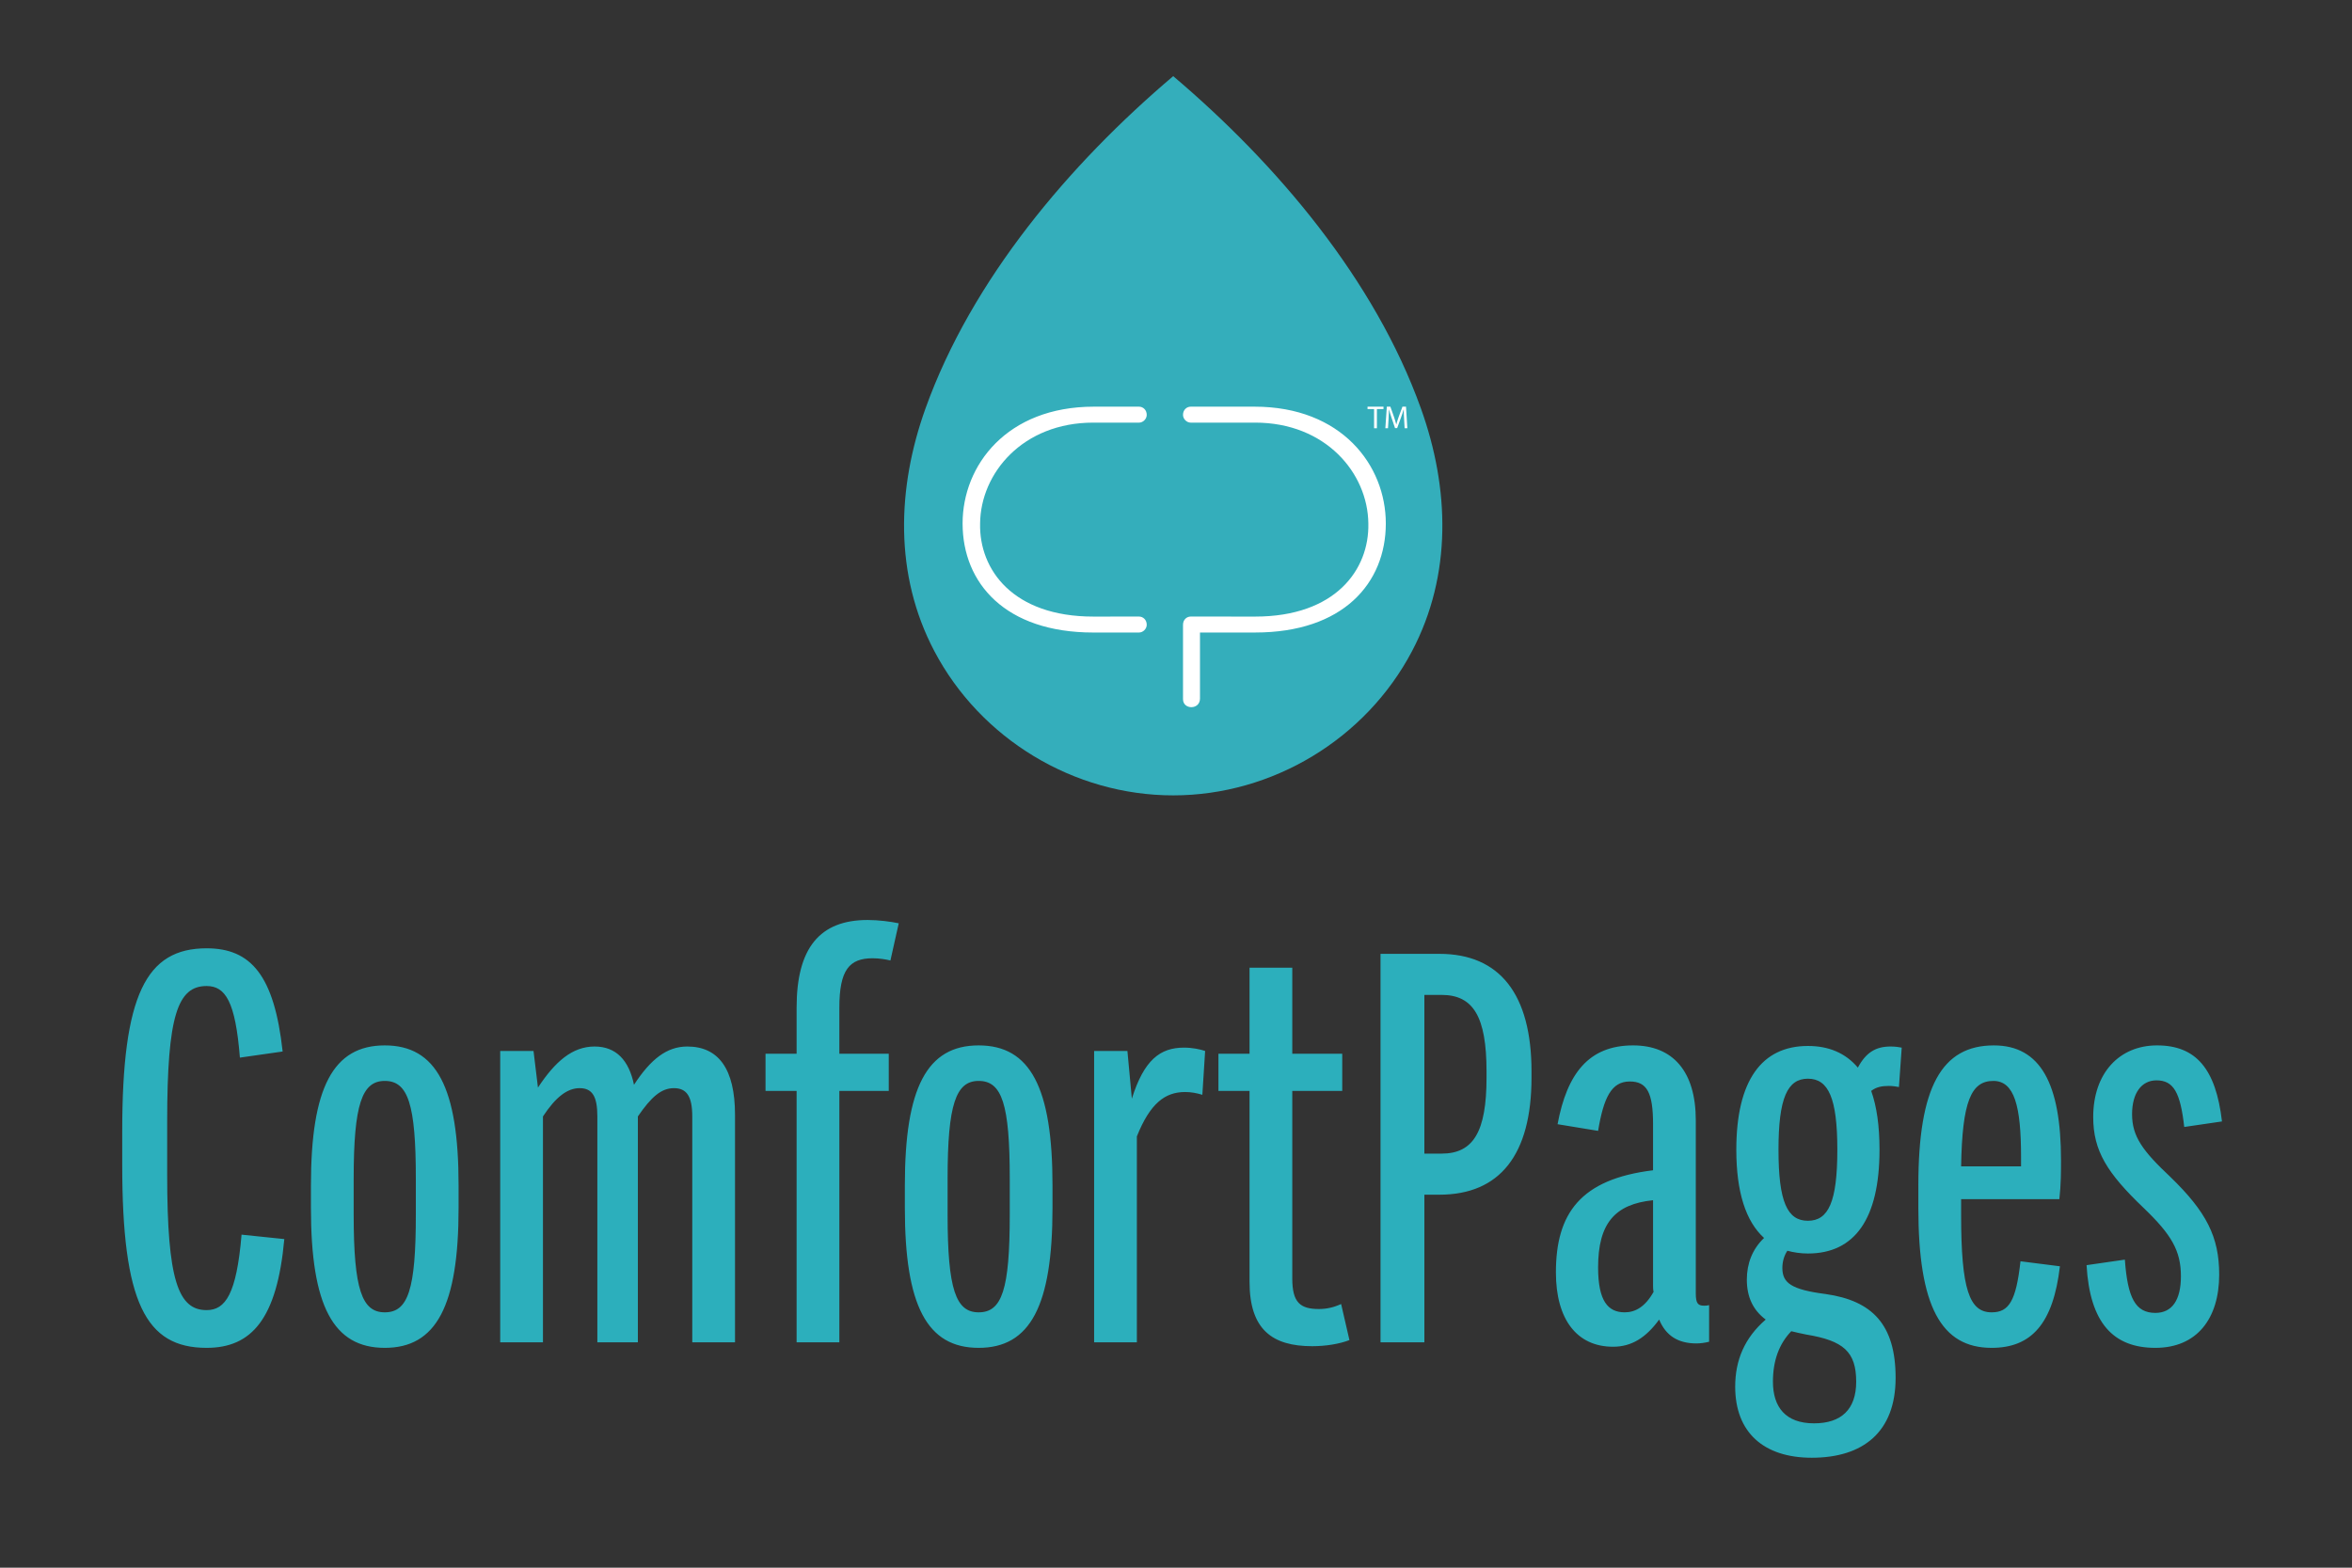
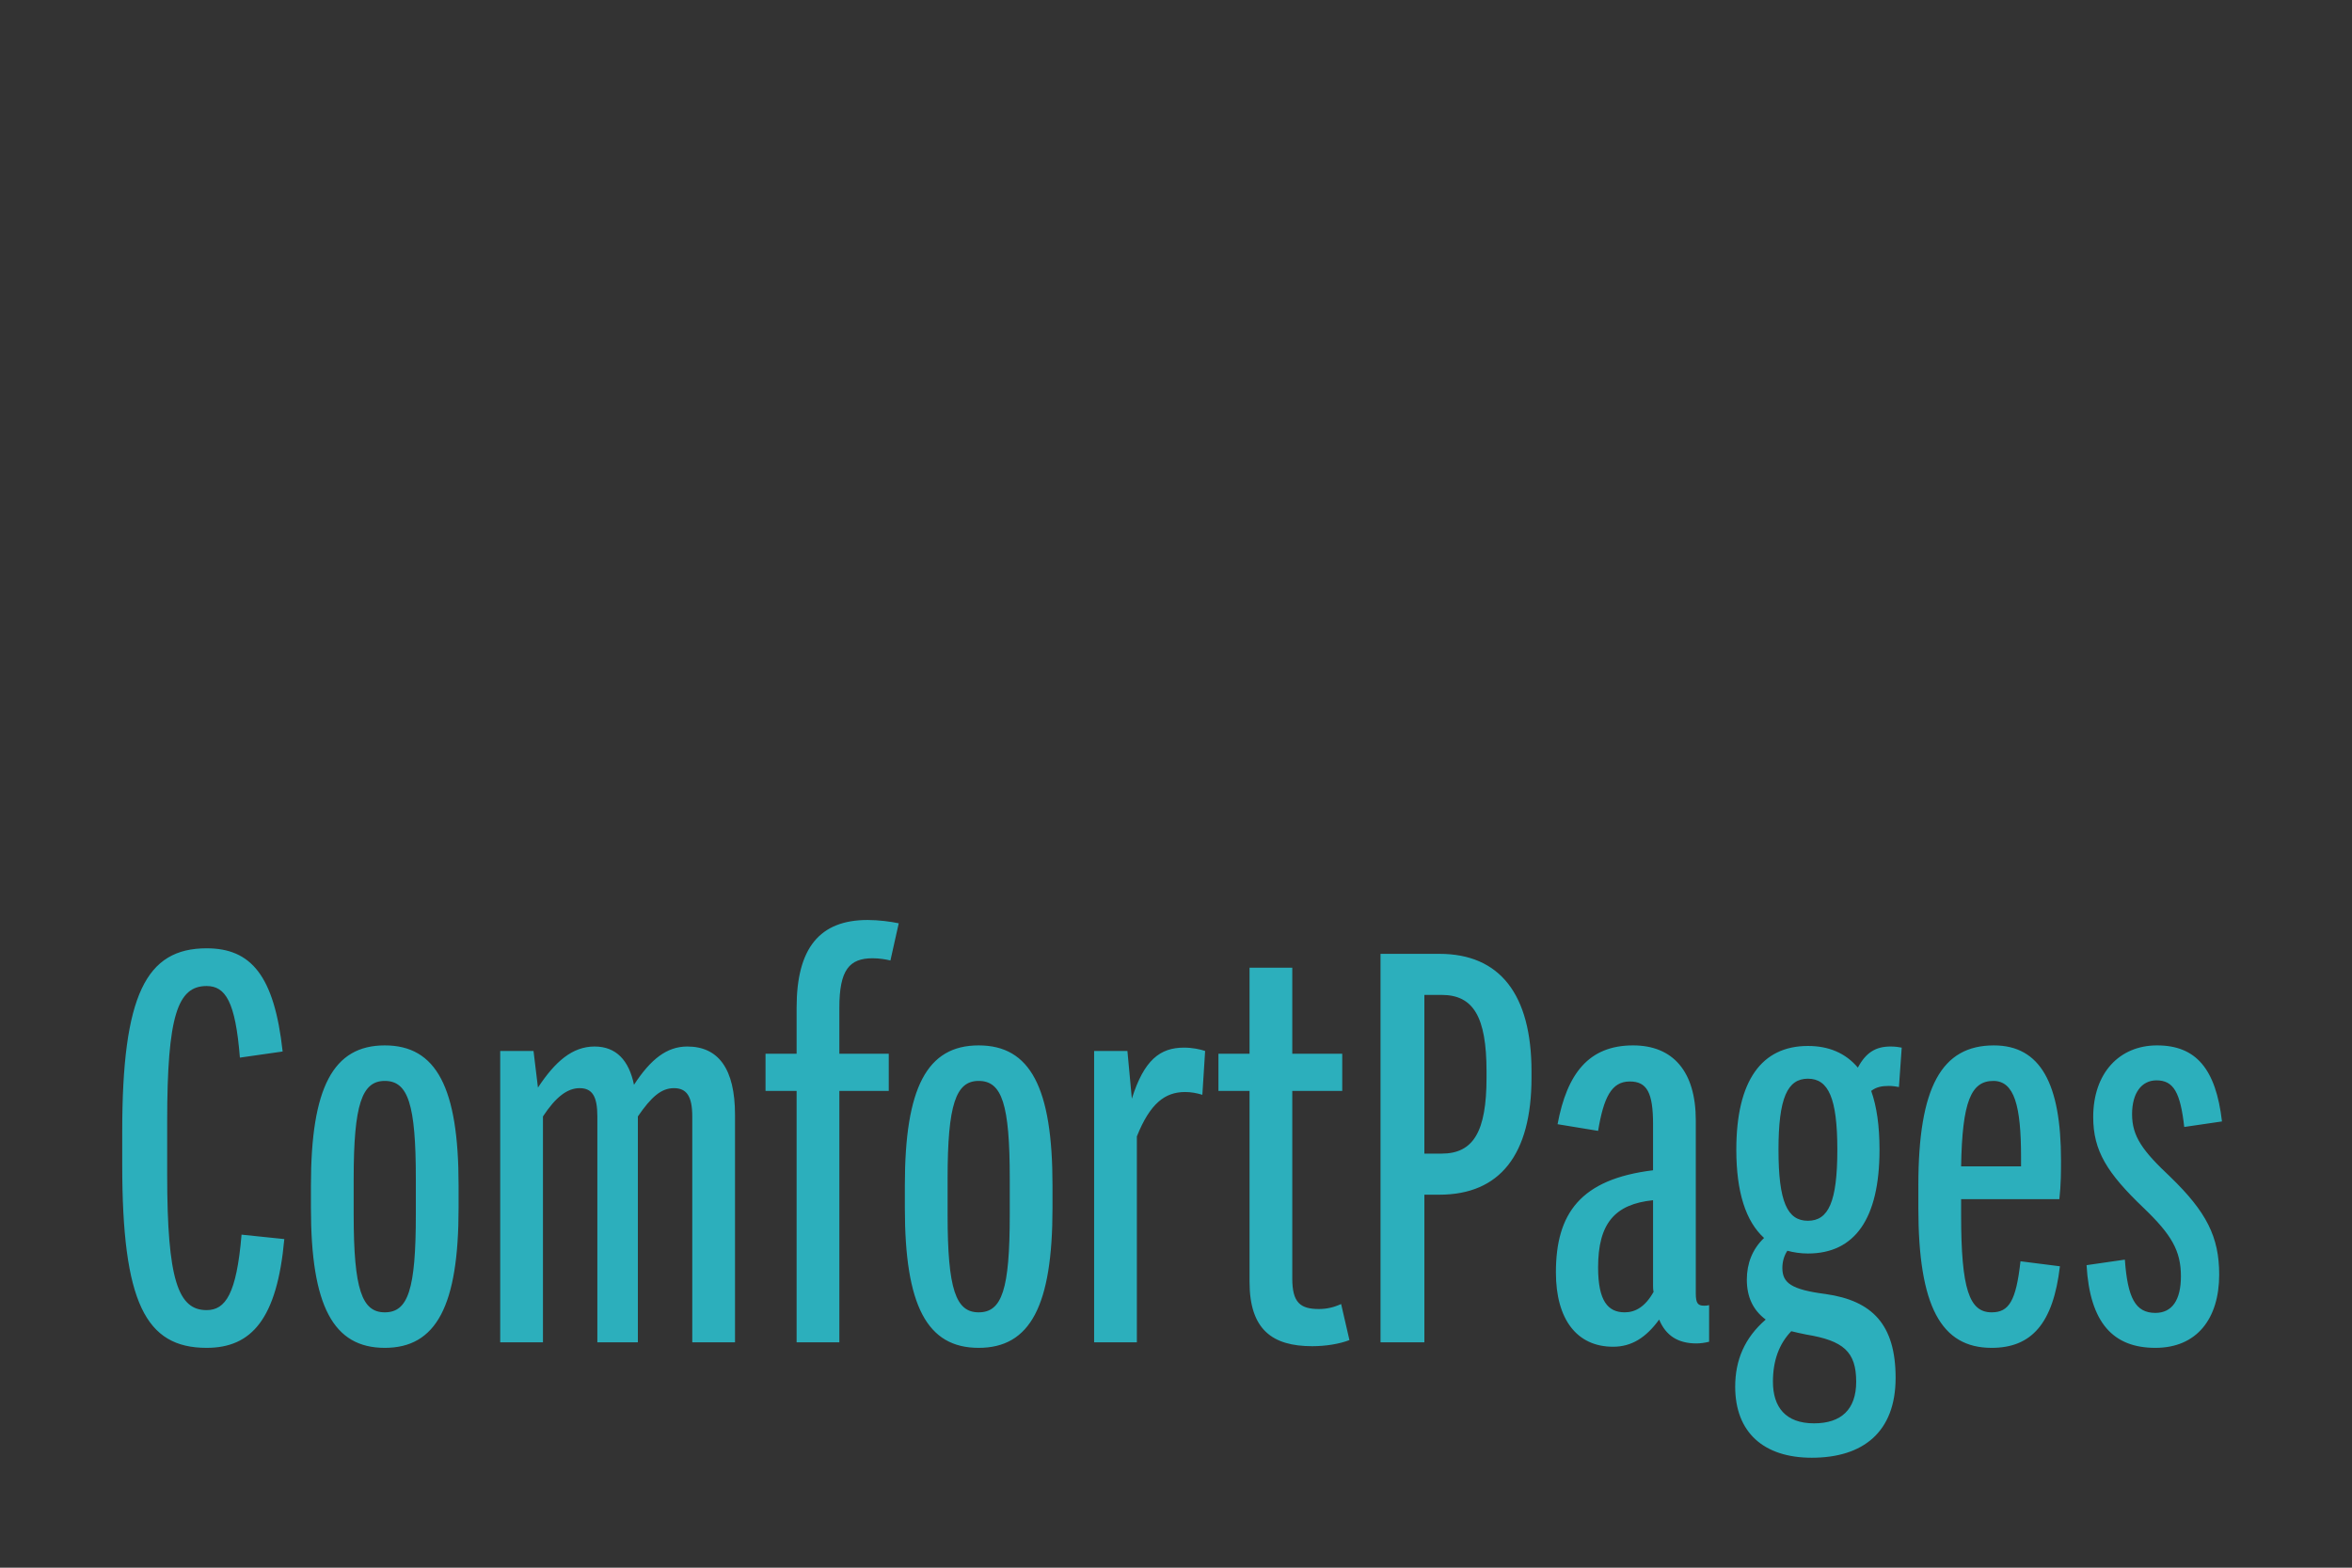
<svg xmlns="http://www.w3.org/2000/svg" xmlns:xlink="http://www.w3.org/1999/xlink" version="1.1" id="Layer_1" x="0px" y="0px" width="660px" height="440px" viewBox="0 0 660 440" enable-background="new 0 0 660 440" xml:space="preserve">
  <rect x="0" y="0" width="660" height="440" fill="#333333" stroke="none" />
  <g>
    <defs>
      <rect id="SVGID_1_" x="28.896" y="1.635" width="593.622" height="458.53" />
    </defs>
    <clipPath id="SVGID_2_">
      <use xlink:href="#SVGID_1_" overflow="visible" />
    </clipPath>
  </g>
  <g>
    <defs>
-       <rect id="SVGID_3_" x="250.894" y="21.367" width="156.645" height="201.864" />
-     </defs>
+       </defs>
    <clipPath id="SVGID_4_">
      <use xlink:href="#SVGID_3_" overflow="visible" />
    </clipPath>
-     <path clip-path="url(#SVGID_4_)" fill="#34AEBB" d="M329.215,21.372c-29.081,24.643-56.55,57.112-69.513,93.273   c-8.014,22.363-8.81,46.636,2.479,68.088c12.981,24.674,39.16,40.503,67.034,40.503c27.875,0,54.051-15.829,67.03-40.503   c11.294-21.452,10.502-45.725,2.484-68.088C385.769,78.484,358.295,46.015,329.215,21.372" />
    <path clip-path="url(#SVGID_4_)" fill="#FFFFFF" d="M319.607,173.047l-12.813,0.008c-22.527,0-32.058-13.14-31.767-26.135   c0.142-14.154,11.985-28.304,31.767-28.304l12.813,0.008c1.152,0,2.179-1.03,2.179-2.181c0-1.405-1.027-2.304-2.179-2.304h-12.668   c-24.403,0-36.823,16.461-36.823,32.78c0,16.75,11.987,30.61,36.678,30.61h12.813c1.152,0,2.179-1.025,2.179-2.181   C321.786,173.949,320.759,173.047,319.607,173.047" />
-     <path clip-path="url(#SVGID_4_)" fill="#FFFFFF" d="M352.059,114.14h-17.917c-1.155,0-2.175,0.898-2.175,2.304   c0,1.15,1.02,2.176,2.175,2.176l18.069-0.003c19.776,0,31.616,14.154,31.762,28.304c0.285,12.99-9.243,26.135-31.762,26.135   l-18.069-0.008c-1.155,0-2.175,0.898-2.175,2.302c0,0.024,0.007,0.046,0.007,0.07h-0.007v20.806c0,3.033,4.762,3.033,4.762-0.146   v-18.553h15.482c24.687,0,36.665-13.859,36.665-30.606C388.875,130.601,376.466,114.14,352.059,114.14" />
-     <polygon clip-path="url(#SVGID_4_)" fill="#FFFFFF" points="385.582,114.806 383.745,114.806 383.745,114.14 388.225,114.14    388.225,114.806 386.376,114.806 386.376,120.196 385.582,120.196  " />
    <path clip-path="url(#SVGID_4_)" fill="#FFFFFF" d="M394.002,117.534c-0.04-0.842-0.097-1.855-0.089-2.613h-0.028   c-0.205,0.712-0.455,1.474-0.76,2.298l-1.067,2.939h-0.593l-0.979-2.88c-0.29-0.858-0.532-1.638-0.708-2.357h-0.016   c-0.016,0.758-0.06,1.771-0.114,2.679l-0.161,2.597h-0.741l0.416-6.056h0.994l1.037,2.927c0.249,0.75,0.456,1.413,0.608,2.039   h0.027c0.153-0.608,0.367-1.277,0.638-2.039l1.075-2.927h1.003l0.375,6.056h-0.765L394.002,117.534z" />
  </g>
  <g>
    <defs>
      <rect id="SVGID_5_" x="29.896" y="2.635" width="593.622" height="458.53" />
    </defs>
    <clipPath id="SVGID_6_">
      <use xlink:href="#SVGID_5_" overflow="visible" />
    </clipPath>
    <path clip-path="url(#SVGID_6_)" fill="#2CAFBC" d="M604.828,378.3c11.678,0,17.904-8.25,17.904-20.561   c0-10.594-3.578-17.602-13.701-27.412c-7.789-7.32-10.746-11.369-10.746-17.598c0-5.922,2.648-9.506,6.852-9.506   c4.828,0,6.697,3.428,7.789,13.082l10.588-1.551c-1.711-14.801-7.32-21.344-18.219-21.344c-10.594,0-17.914,7.789-17.914,20.096   c0,9.5,3.893,15.732,14.176,25.547c7.787,7.473,10.436,11.988,10.436,19.156c0,6.693-2.494,10.279-7.164,10.279   c-5.613,0-7.795-4.209-8.566-14.951l-10.748,1.553C586.445,371.292,592.988,378.3,604.828,378.3 M559.348,303.38   c5.914,0,7.783,7.01,7.783,21.338v2.648h-16.818C550.623,309.146,553.113,303.38,559.348,303.38 M558.881,378.3   c11.211,0,17.283-6.855,19.156-22.895l-11.063-1.404c-1.246,11.217-3.27,14.33-8.094,14.33c-6.236,0-8.568-6.385-8.568-27.412   v-4.361h27.568c0.463-4.047,0.463-7.789,0.463-10.902c0-21.494-5.762-32.244-18.844-32.244c-14.643,0-21.186,11.682-21.186,39.252   v6.391C538.314,366.62,544.703,378.3,558.881,378.3 M497.508,387.806c0-5.922,1.717-10.592,5.141-14.178   c1.246,0.316,2.646,0.621,4.209,0.936c10.434,1.713,14.014,4.826,14.014,13.242c0,7.785-4.203,11.68-11.836,11.68   C501.096,399.485,497.508,394.968,497.508,387.806 M507.322,342.632c-5.766,0-8.256-5.297-8.256-19.934   c0-14.486,2.49-19.941,8.256-19.941c5.762,0,8.256,5.455,8.256,19.941C515.578,337.335,513.084,342.632,507.322,342.632    M507.322,351.821c13.084,0,20.092-9.654,20.092-29.123c0-6.697-0.777-12.152-2.334-16.514c1.4-1.092,2.961-1.398,4.984-1.398   c0.93,0,2.023,0.154,2.801,0.307l0.779-11.057c-0.779-0.158-1.869-0.313-3.117-0.313c-4.047,0-6.855,1.559-9.188,5.92   c-3.43-4.049-8.1-6.074-14.018-6.074c-12.93,0-20.09,9.654-20.09,29.129c0,11.836,2.646,20.092,7.785,24.762   c-3.271,3.113-4.832,7.166-4.832,11.684c0,4.832,1.717,8.564,5.297,11.215c-5.918,5.137-8.564,11.371-8.564,18.844   c0,12.773,7.941,19.938,21.494,19.938c14.33,0,23.521-7.164,23.521-22.426c0-14.955-6.543-21.654-19.627-23.52   c-9.658-1.248-12.152-3.113-12.152-7.322c0-1.713,0.467-3.428,1.402-4.83C503.268,351.511,505.295,351.821,507.322,351.821    M448.446,355.716c0-12.303,4.671-17.758,15.421-18.85v23.99c0,0.467,0,1.09,0.152,1.713c-2.334,4.209-5.141,5.762-8.094,5.762   C451.252,368.331,448.446,365.218,448.446,355.716 M452.651,377.987c5.14,0,9.193-2.492,12.929-7.629   c1.867,4.514,5.293,6.699,10.436,6.699c1.094,0,2.338-0.158,3.58-0.469v-10.281c-0.619,0.158-0.932,0.158-1.398,0.158   c-1.715,0-2.338-0.625-2.338-3.43v-48.598c0-13.705-6.385-21.027-17.6-21.027c-12.463,0-18.538,7.945-21.186,22.119l11.372,1.869   c1.558-9.346,3.738-13.861,8.88-13.861c4.826,0,6.541,3.113,6.541,11.992v12.93c-20.405,2.49-27.259,12.145-27.259,28.66   C436.608,370.358,442.529,377.987,452.651,377.987 M399.696,323.784v-44.545h4.823c8.884,0,12.62,6.074,12.62,21.494v1.713   c0,15.264-3.736,21.338-12.62,21.338H399.696z M387.392,376.743h12.305v-41.432h4.204c16.981,0,25.859-11.217,25.859-32.865v-1.713   c0-21.652-8.878-33.021-25.859-33.021h-16.509V376.743z M368.232,377.835c3.741,0,7.632-0.621,10.437-1.717l-2.333-10.121   c-2.028,0.934-4.052,1.404-6.232,1.404c-5.298,0-7.476-1.875-7.476-8.568v-52.648h14.018v-10.432h-14.018v-24.146h-11.991v24.146   h-8.727v10.432h8.727v53.582C350.637,373.163,357.018,377.835,368.232,377.835 M307.025,376.743h11.992v-57.785   c3.738-9.35,7.942-12.465,13.553-12.465c1.71,0,3.269,0.314,4.824,0.781l0.78-12.303c-1.4-0.471-3.581-0.936-5.919-0.936   c-6.698,0-11.215,3.426-14.644,14.328l-1.244-13.393h-9.342V376.743z M274.626,368.331c-6.386,0-8.719-6.385-8.719-27.412v-10.127   c0-20.869,2.333-27.412,8.719-27.412c6.542,0,8.724,6.543,8.724,27.412v10.127C283.351,361.946,281.168,368.331,274.626,368.331    M274.626,378.3c14.484,0,20.718-11.834,20.718-39.246v-6.391c0-27.412-6.234-39.252-20.718-39.252   c-14.486,0-20.715,11.84-20.715,39.252v6.391C253.912,366.466,260.141,378.3,274.626,378.3 M223.538,376.743h11.996v-70.559h13.861   v-10.432h-13.861v-12.934c0-10.594,2.8-13.863,9.34-13.863c1.873,0,3.742,0.314,4.988,0.623l2.335-10.436   c-2.179-0.465-5.606-0.93-8.719-0.93c-13.397,0-19.939,7.785-19.939,24.605v12.934h-8.723v10.432h8.723V376.743z M140.364,376.743   h11.994v-63.395c3.581-5.449,6.851-7.939,10.279-7.939c3.584,0,4.986,2.332,4.986,7.939v63.395h11.369v-63.395   c3.742-5.449,6.542-7.939,10.126-7.939c3.581,0,5.14,2.332,5.14,7.939v63.395h11.994v-63.865c0-12.924-4.673-19.154-13.396-19.154   c-5.763,0-10.28,3.582-14.955,10.746c-1.402-6.85-4.986-10.746-11.056-10.746c-6.232,0-11.06,4.207-15.89,11.527l-1.245-10.279   h-9.347V376.743z M107.972,368.331c-6.391,0-8.725-6.385-8.725-27.412v-10.127c0-20.869,2.334-27.412,8.725-27.412   c6.541,0,8.717,6.543,8.717,27.412v10.127C116.689,361.946,114.513,368.331,107.972,368.331 M107.972,378.3   c14.484,0,20.712-11.834,20.712-39.246v-6.391c0-27.412-6.228-39.252-20.712-39.252c-14.488,0-20.719,11.84-20.719,39.252v6.391   C87.252,366.466,93.484,378.3,107.972,378.3 M57.972,378.3c12.616,0,19.781-8.098,21.807-30.529l-11.995-1.244   c-1.403,16.668-4.516,21.182-9.812,21.182c-7.946,0-11.059-8.408-11.059-38v-14.953c0-29.752,2.958-38.01,11.059-38.01   c5.296,0,8.1,4.365,9.345,20.094l11.995-1.715c-2.337-21.338-8.878-28.967-21.339-28.967c-16.978,0-23.676,13.082-23.676,51.396   v9.344C34.296,365.526,40.838,378.3,57.972,378.3" />
  </g>
</svg>